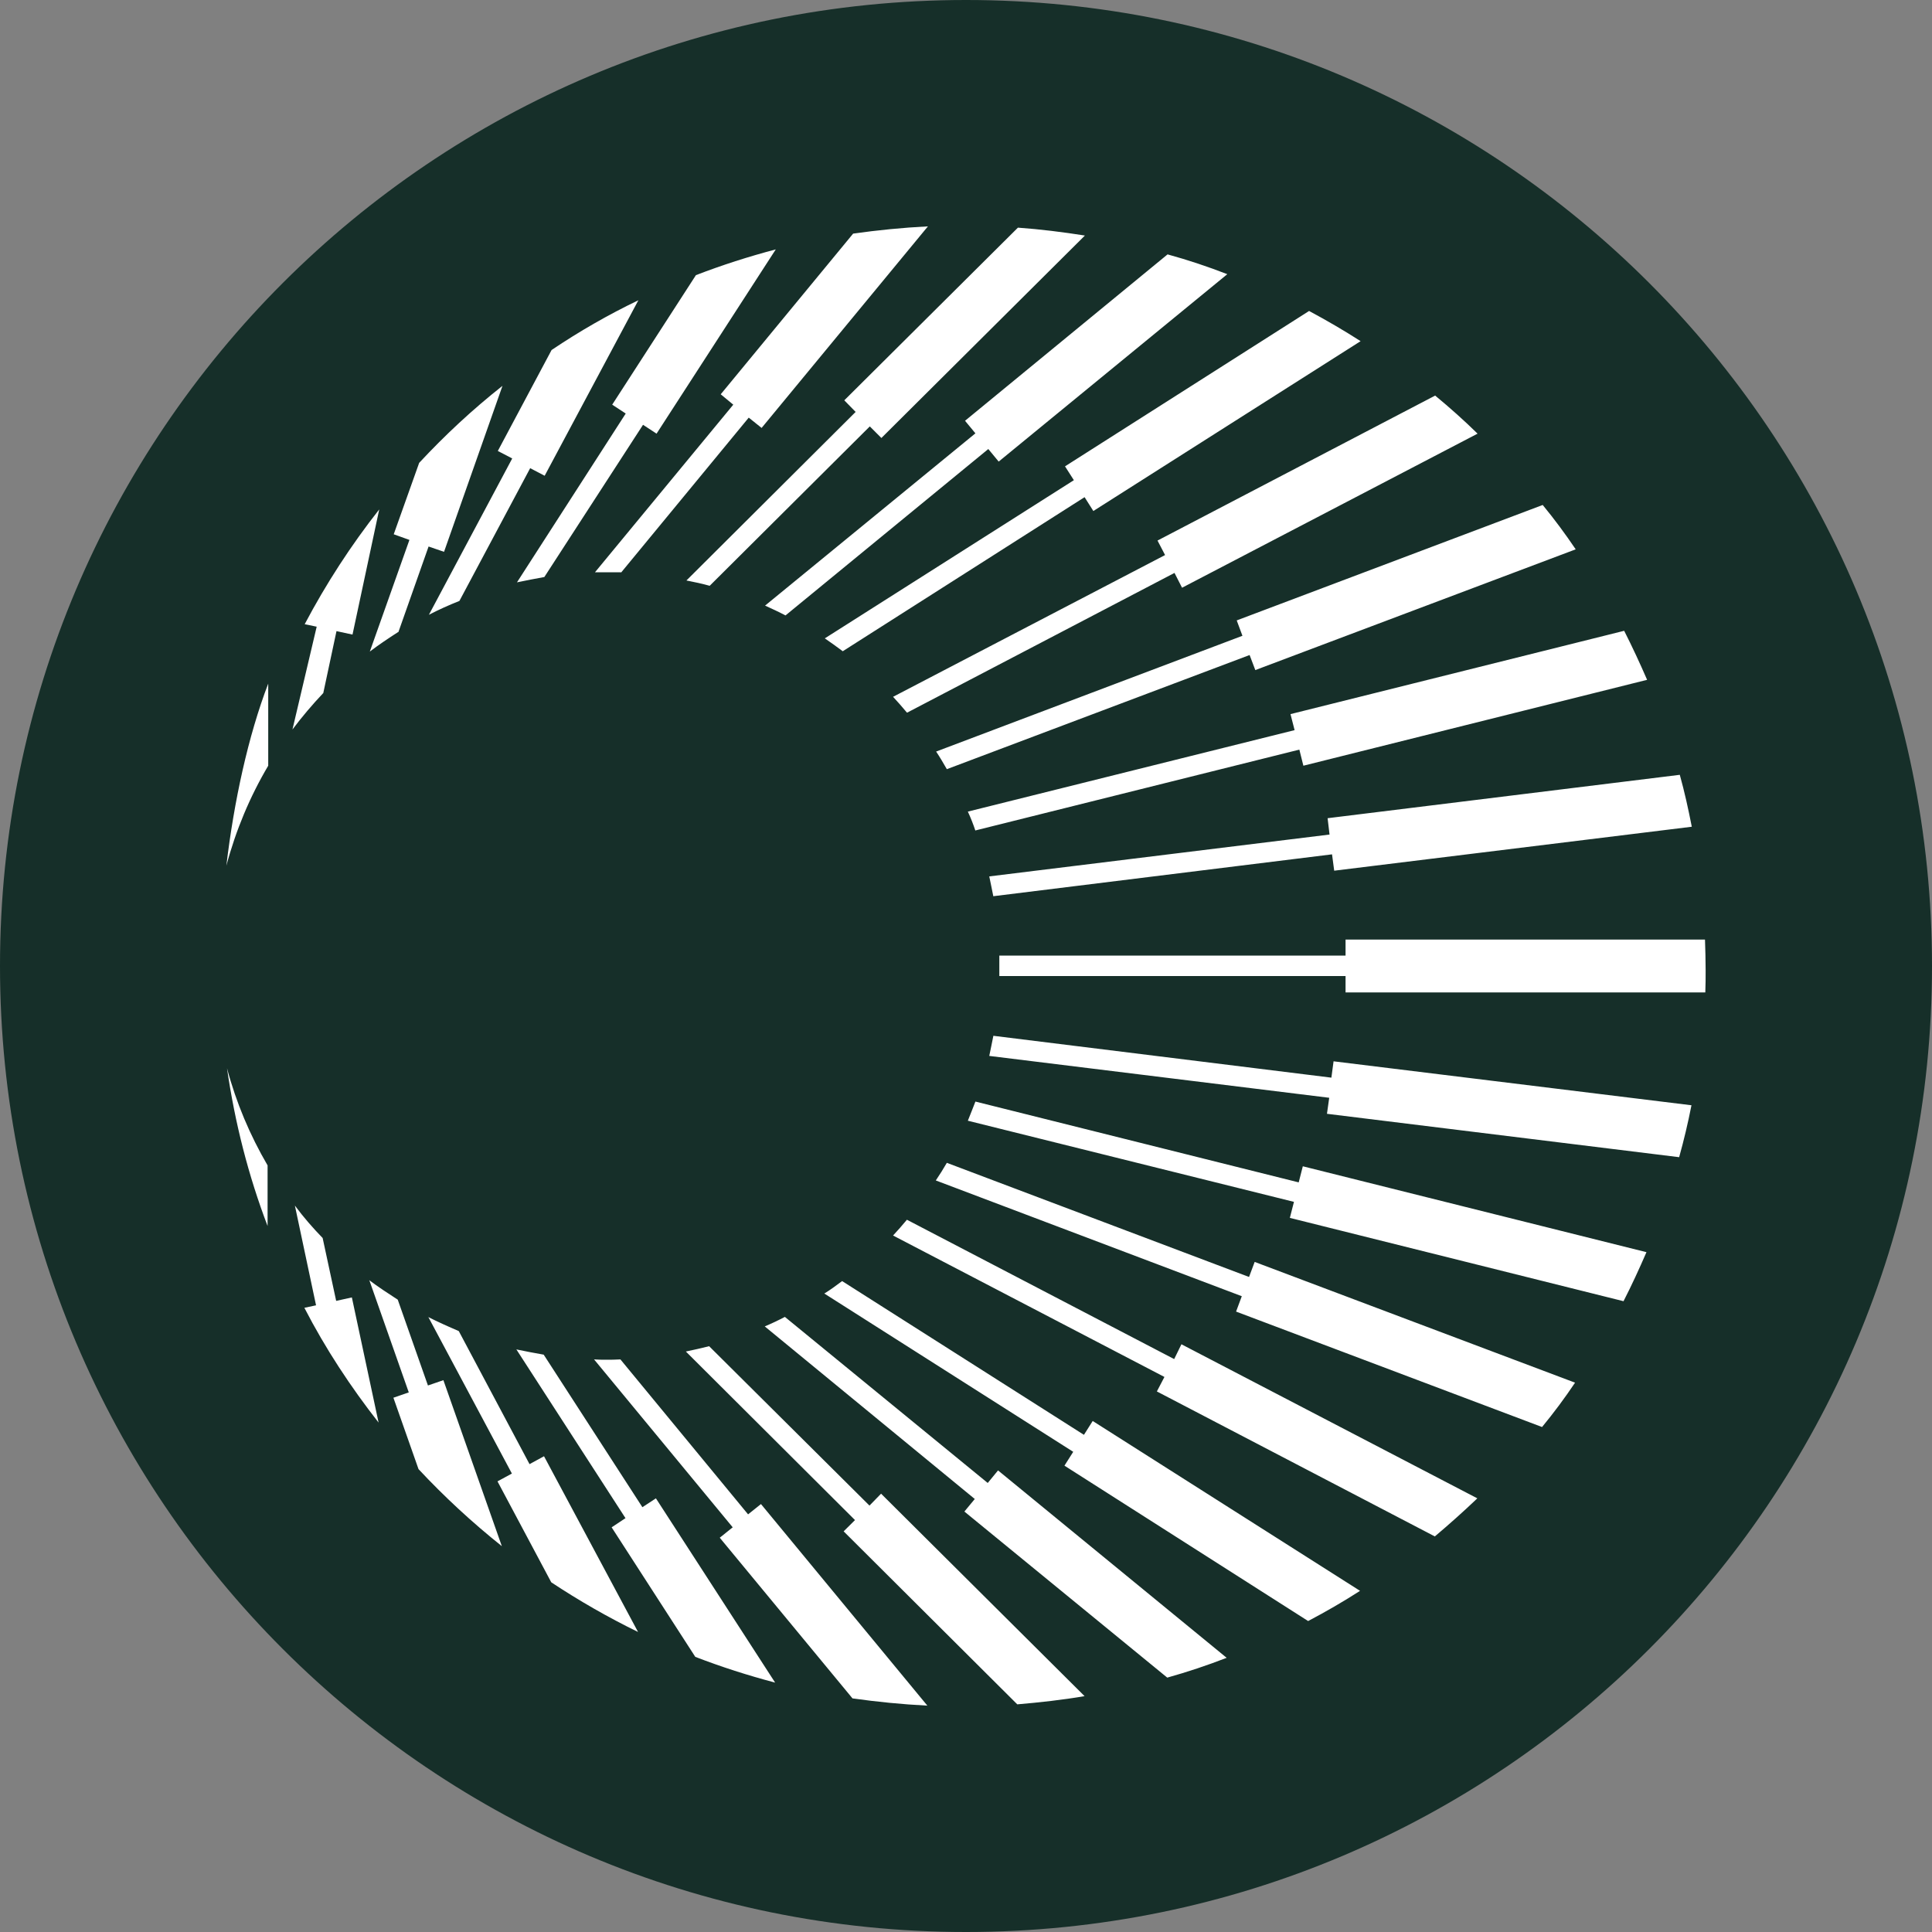
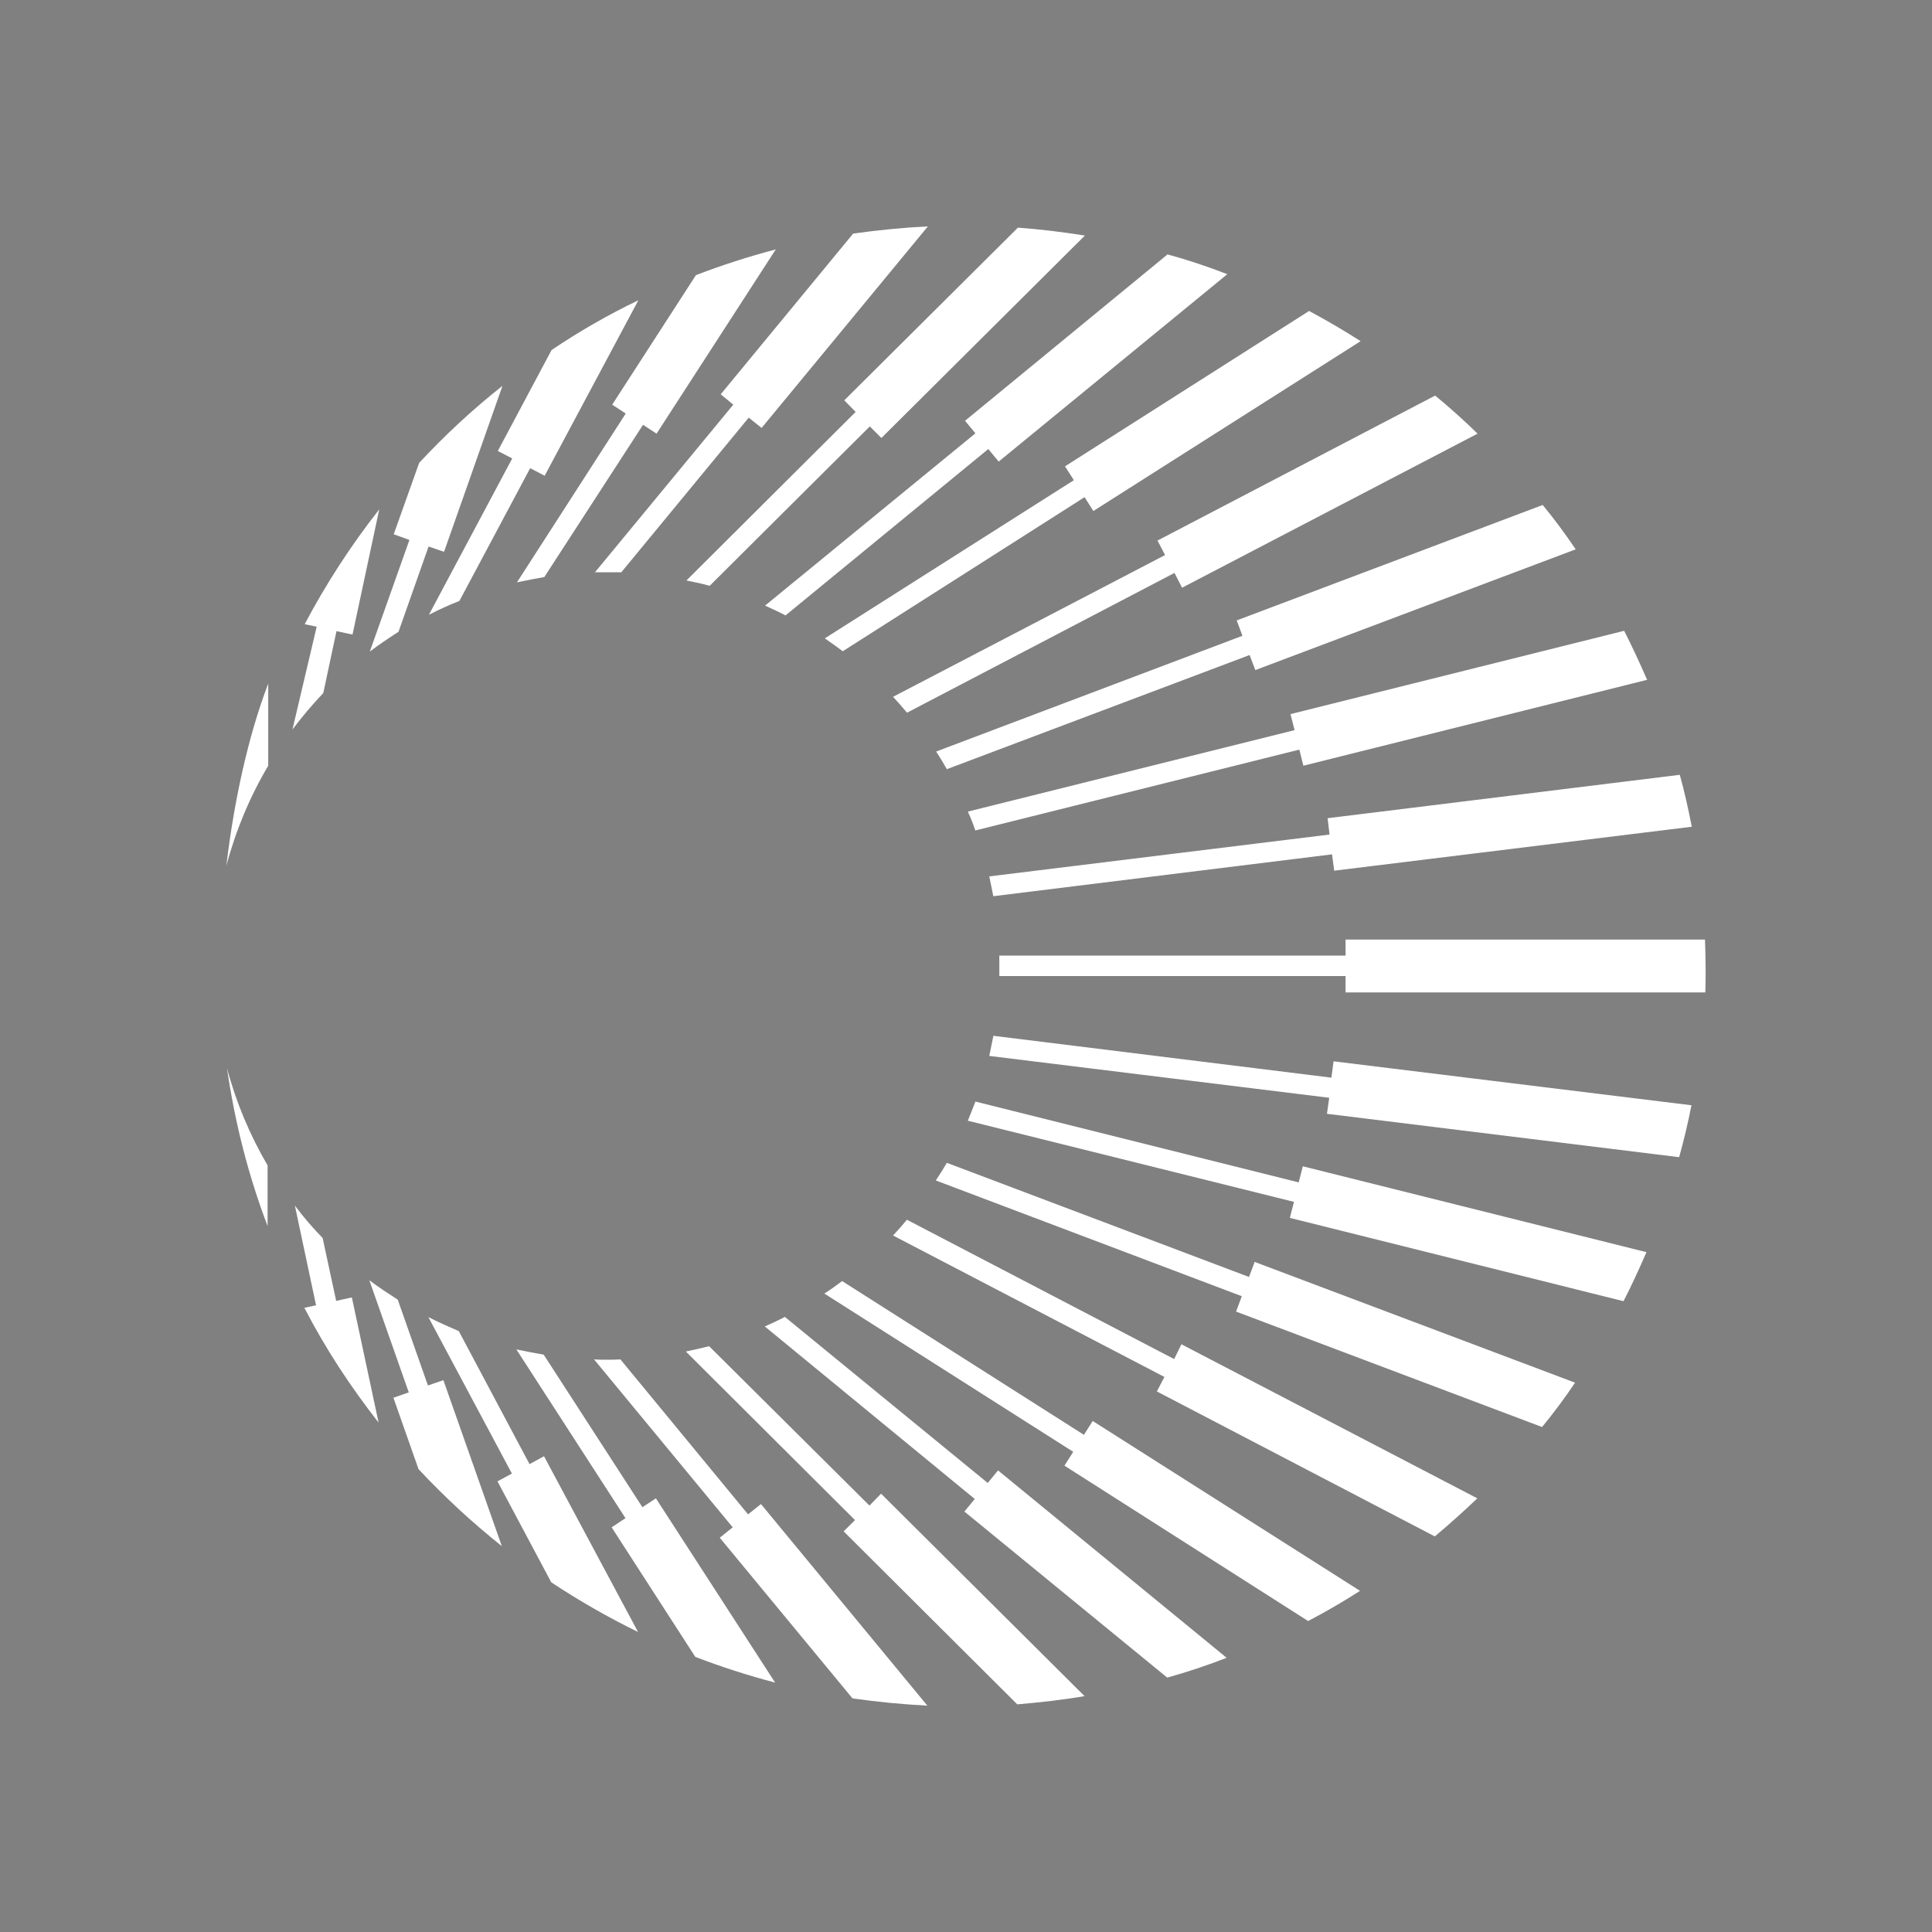
<svg xmlns="http://www.w3.org/2000/svg" width="24" height="24" viewBox="0 0 24 24">
  <rect x="0" y="0" width="24" height="24" fill="#808080" stroke="none" />
-   <path fill-rule="nonzero" fill="rgb(8.627%, 18.431%, 16.078%)" fill-opacity="1" d="M 12 0 C 18.629 0 24 5.371 24 12 C 24 18.629 18.629 24 12 24 C 5.371 24 0 18.629 0 12 C 0 5.371 5.371 0 12 0 Z M 12 0 " />
  <path fill-rule="nonzero" fill="rgb(100%, 100%, 100%)" fill-opacity="1" d="M 21.188 12.051 C 21.188 12.141 21.188 12.234 21.184 12.328 L 16.715 12.328 L 16.715 12.125 L 12.414 12.125 C 12.414 12.082 12.414 12.039 12.414 12 C 12.414 11.957 12.414 11.914 12.414 11.871 L 16.715 11.871 L 16.715 11.672 L 21.18 11.672 C 21.184 11.797 21.188 11.922 21.188 12.051 Z M 12.34 11.133 L 16.547 10.613 L 16.574 10.816 L 21.016 10.27 C 20.973 10.051 20.926 9.836 20.867 9.625 L 16.492 10.164 L 16.516 10.367 L 12.289 10.887 C 12.305 10.969 12.324 11.051 12.34 11.137 Z M 12.117 10.316 L 16.141 9.312 L 16.191 9.512 L 20.461 8.445 C 20.371 8.238 20.277 8.035 20.176 7.836 L 16.031 8.871 L 16.082 9.07 L 12.023 10.082 C 12.059 10.16 12.09 10.238 12.117 10.32 Z M 11.762 9.555 L 15.523 8.137 L 15.594 8.324 L 19.574 6.824 C 19.445 6.633 19.309 6.449 19.164 6.273 L 15.363 7.707 L 15.434 7.898 L 11.629 9.336 C 11.676 9.406 11.719 9.48 11.762 9.555 Z M 11.27 8.852 L 14.59 7.117 L 14.684 7.301 L 18.355 5.387 C 18.188 5.223 18.012 5.066 17.828 4.914 L 14.379 6.715 L 14.473 6.895 L 11.094 8.656 C 11.152 8.719 11.211 8.785 11.266 8.852 Z M 10.469 8.09 L 13.473 6.176 L 13.582 6.348 L 16.902 4.238 C 16.695 4.105 16.48 3.98 16.262 3.863 L 13.23 5.793 L 13.34 5.965 L 10.246 7.93 C 10.32 7.98 10.395 8.035 10.469 8.09 Z M 9.758 7.645 L 12.277 5.578 L 12.406 5.734 L 15.246 3.406 C 15.004 3.312 14.758 3.23 14.504 3.16 L 11.988 5.227 L 12.117 5.383 L 9.504 7.523 C 9.59 7.562 9.676 7.602 9.758 7.645 Z M 8.816 7.277 L 10.805 5.297 L 10.949 5.441 L 13.477 2.926 C 13.203 2.883 12.926 2.848 12.645 2.828 L 10.488 4.973 L 10.629 5.117 L 8.527 7.211 C 8.625 7.23 8.719 7.25 8.816 7.277 Z M 7.715 7.113 L 9.301 5.188 L 9.461 5.316 L 11.527 2.812 C 11.211 2.828 10.902 2.859 10.598 2.902 L 8.953 4.898 L 9.109 5.027 L 7.391 7.109 C 7.438 7.109 7.484 7.109 7.535 7.109 C 7.594 7.109 7.656 7.109 7.715 7.109 Z M 6.762 7.168 L 7.988 5.277 L 8.156 5.387 L 9.637 3.098 C 9.297 3.188 8.969 3.293 8.645 3.418 L 7.605 5.027 L 7.773 5.137 L 6.422 7.234 C 6.535 7.211 6.648 7.188 6.762 7.168 Z M 5.707 7.465 L 6.586 5.816 L 6.766 5.91 L 7.93 3.73 C 7.555 3.91 7.195 4.117 6.852 4.348 L 6.184 5.602 L 6.363 5.695 L 5.328 7.637 C 5.449 7.574 5.578 7.516 5.707 7.465 Z M 4.949 7.852 L 5.324 6.789 L 5.516 6.855 L 6.242 4.793 C 5.871 5.086 5.527 5.406 5.207 5.75 L 4.891 6.637 L 5.086 6.707 L 4.594 8.094 C 4.707 8.008 4.824 7.93 4.945 7.852 Z M 4.016 8.609 L 4.18 7.84 L 4.379 7.883 L 4.711 6.328 C 4.363 6.77 4.051 7.25 3.785 7.754 L 3.934 7.785 L 3.633 9.062 C 3.75 8.906 3.879 8.754 4.016 8.609 Z M 3.332 9.512 L 3.332 8.492 C 3.082 9.145 2.906 9.957 2.812 10.754 C 2.93 10.312 3.105 9.895 3.332 9.512 Z M 2.82 13.27 C 2.918 13.949 3.086 14.605 3.324 15.23 L 3.324 14.477 C 3.105 14.102 2.934 13.699 2.82 13.27 Z M 3.664 14.98 L 3.926 16.215 L 3.781 16.246 C 4.043 16.754 4.355 17.227 4.703 17.672 L 4.371 16.117 L 4.176 16.16 L 4.008 15.379 C 3.887 15.254 3.77 15.121 3.664 14.977 Z M 4.586 15.898 L 5.078 17.297 L 4.887 17.363 L 5.199 18.25 C 5.52 18.594 5.867 18.914 6.234 19.207 L 5.508 17.145 L 5.316 17.211 L 4.941 16.145 C 4.82 16.066 4.699 15.988 4.586 15.902 Z M 5.32 16.359 L 6.359 18.305 L 6.18 18.402 L 6.848 19.656 C 7.191 19.883 7.551 20.09 7.926 20.273 L 6.758 18.09 L 6.578 18.188 L 5.699 16.535 C 5.57 16.48 5.441 16.422 5.316 16.359 Z M 6.414 16.762 L 7.77 18.859 L 7.598 18.973 L 8.637 20.582 C 8.961 20.707 9.289 20.812 9.629 20.902 L 8.148 18.613 L 7.98 18.723 L 6.754 16.828 C 6.641 16.809 6.523 16.785 6.41 16.762 Z M 7.383 16.891 L 9.102 18.973 L 8.941 19.102 L 10.59 21.098 C 10.895 21.141 11.203 21.172 11.52 21.188 L 9.453 18.684 L 9.293 18.812 L 7.707 16.887 C 7.648 16.891 7.59 16.891 7.531 16.891 C 7.48 16.891 7.43 16.891 7.379 16.887 Z M 8.52 16.789 L 10.621 18.883 L 10.48 19.023 L 12.637 21.172 C 12.918 21.148 13.199 21.117 13.473 21.07 L 10.945 18.555 L 10.801 18.703 L 8.809 16.723 C 8.715 16.746 8.617 16.77 8.52 16.789 Z M 9.5 16.477 L 12.109 18.621 L 11.98 18.777 L 14.5 20.84 C 14.75 20.77 14.996 20.688 15.238 20.594 L 12.398 18.266 L 12.27 18.422 L 9.75 16.359 C 9.668 16.402 9.586 16.441 9.5 16.477 Z M 10.242 16.07 L 13.332 18.035 L 13.223 18.207 L 16.25 20.137 C 16.473 20.02 16.688 19.895 16.895 19.762 L 13.574 17.652 L 13.465 17.824 L 10.461 15.914 C 10.387 15.969 10.316 16.023 10.238 16.07 Z M 11.094 15.348 L 14.465 17.105 L 14.371 17.285 L 17.824 19.086 C 18.004 18.934 18.18 18.777 18.352 18.613 L 14.676 16.699 L 14.586 16.883 L 11.266 15.152 C 11.211 15.219 11.152 15.285 11.094 15.348 Z M 11.625 14.664 L 15.426 16.102 L 15.355 16.293 L 19.156 17.727 C 19.301 17.551 19.438 17.367 19.566 17.176 L 15.586 15.676 L 15.516 15.863 L 11.762 14.445 C 11.719 14.52 11.672 14.594 11.625 14.664 Z M 12.023 13.922 L 16.074 14.93 L 16.023 15.129 L 20.168 16.164 C 20.27 15.965 20.363 15.762 20.453 15.555 L 16.184 14.488 L 16.133 14.688 L 12.117 13.684 C 12.086 13.762 12.055 13.844 12.023 13.922 Z M 12.289 13.117 L 16.512 13.637 L 16.484 13.836 L 20.859 14.375 C 20.918 14.164 20.969 13.949 21.012 13.73 L 16.566 13.184 L 16.539 13.387 L 12.34 12.867 C 12.324 12.953 12.305 13.035 12.289 13.117 Z M 12.289 13.117 " />
</svg>